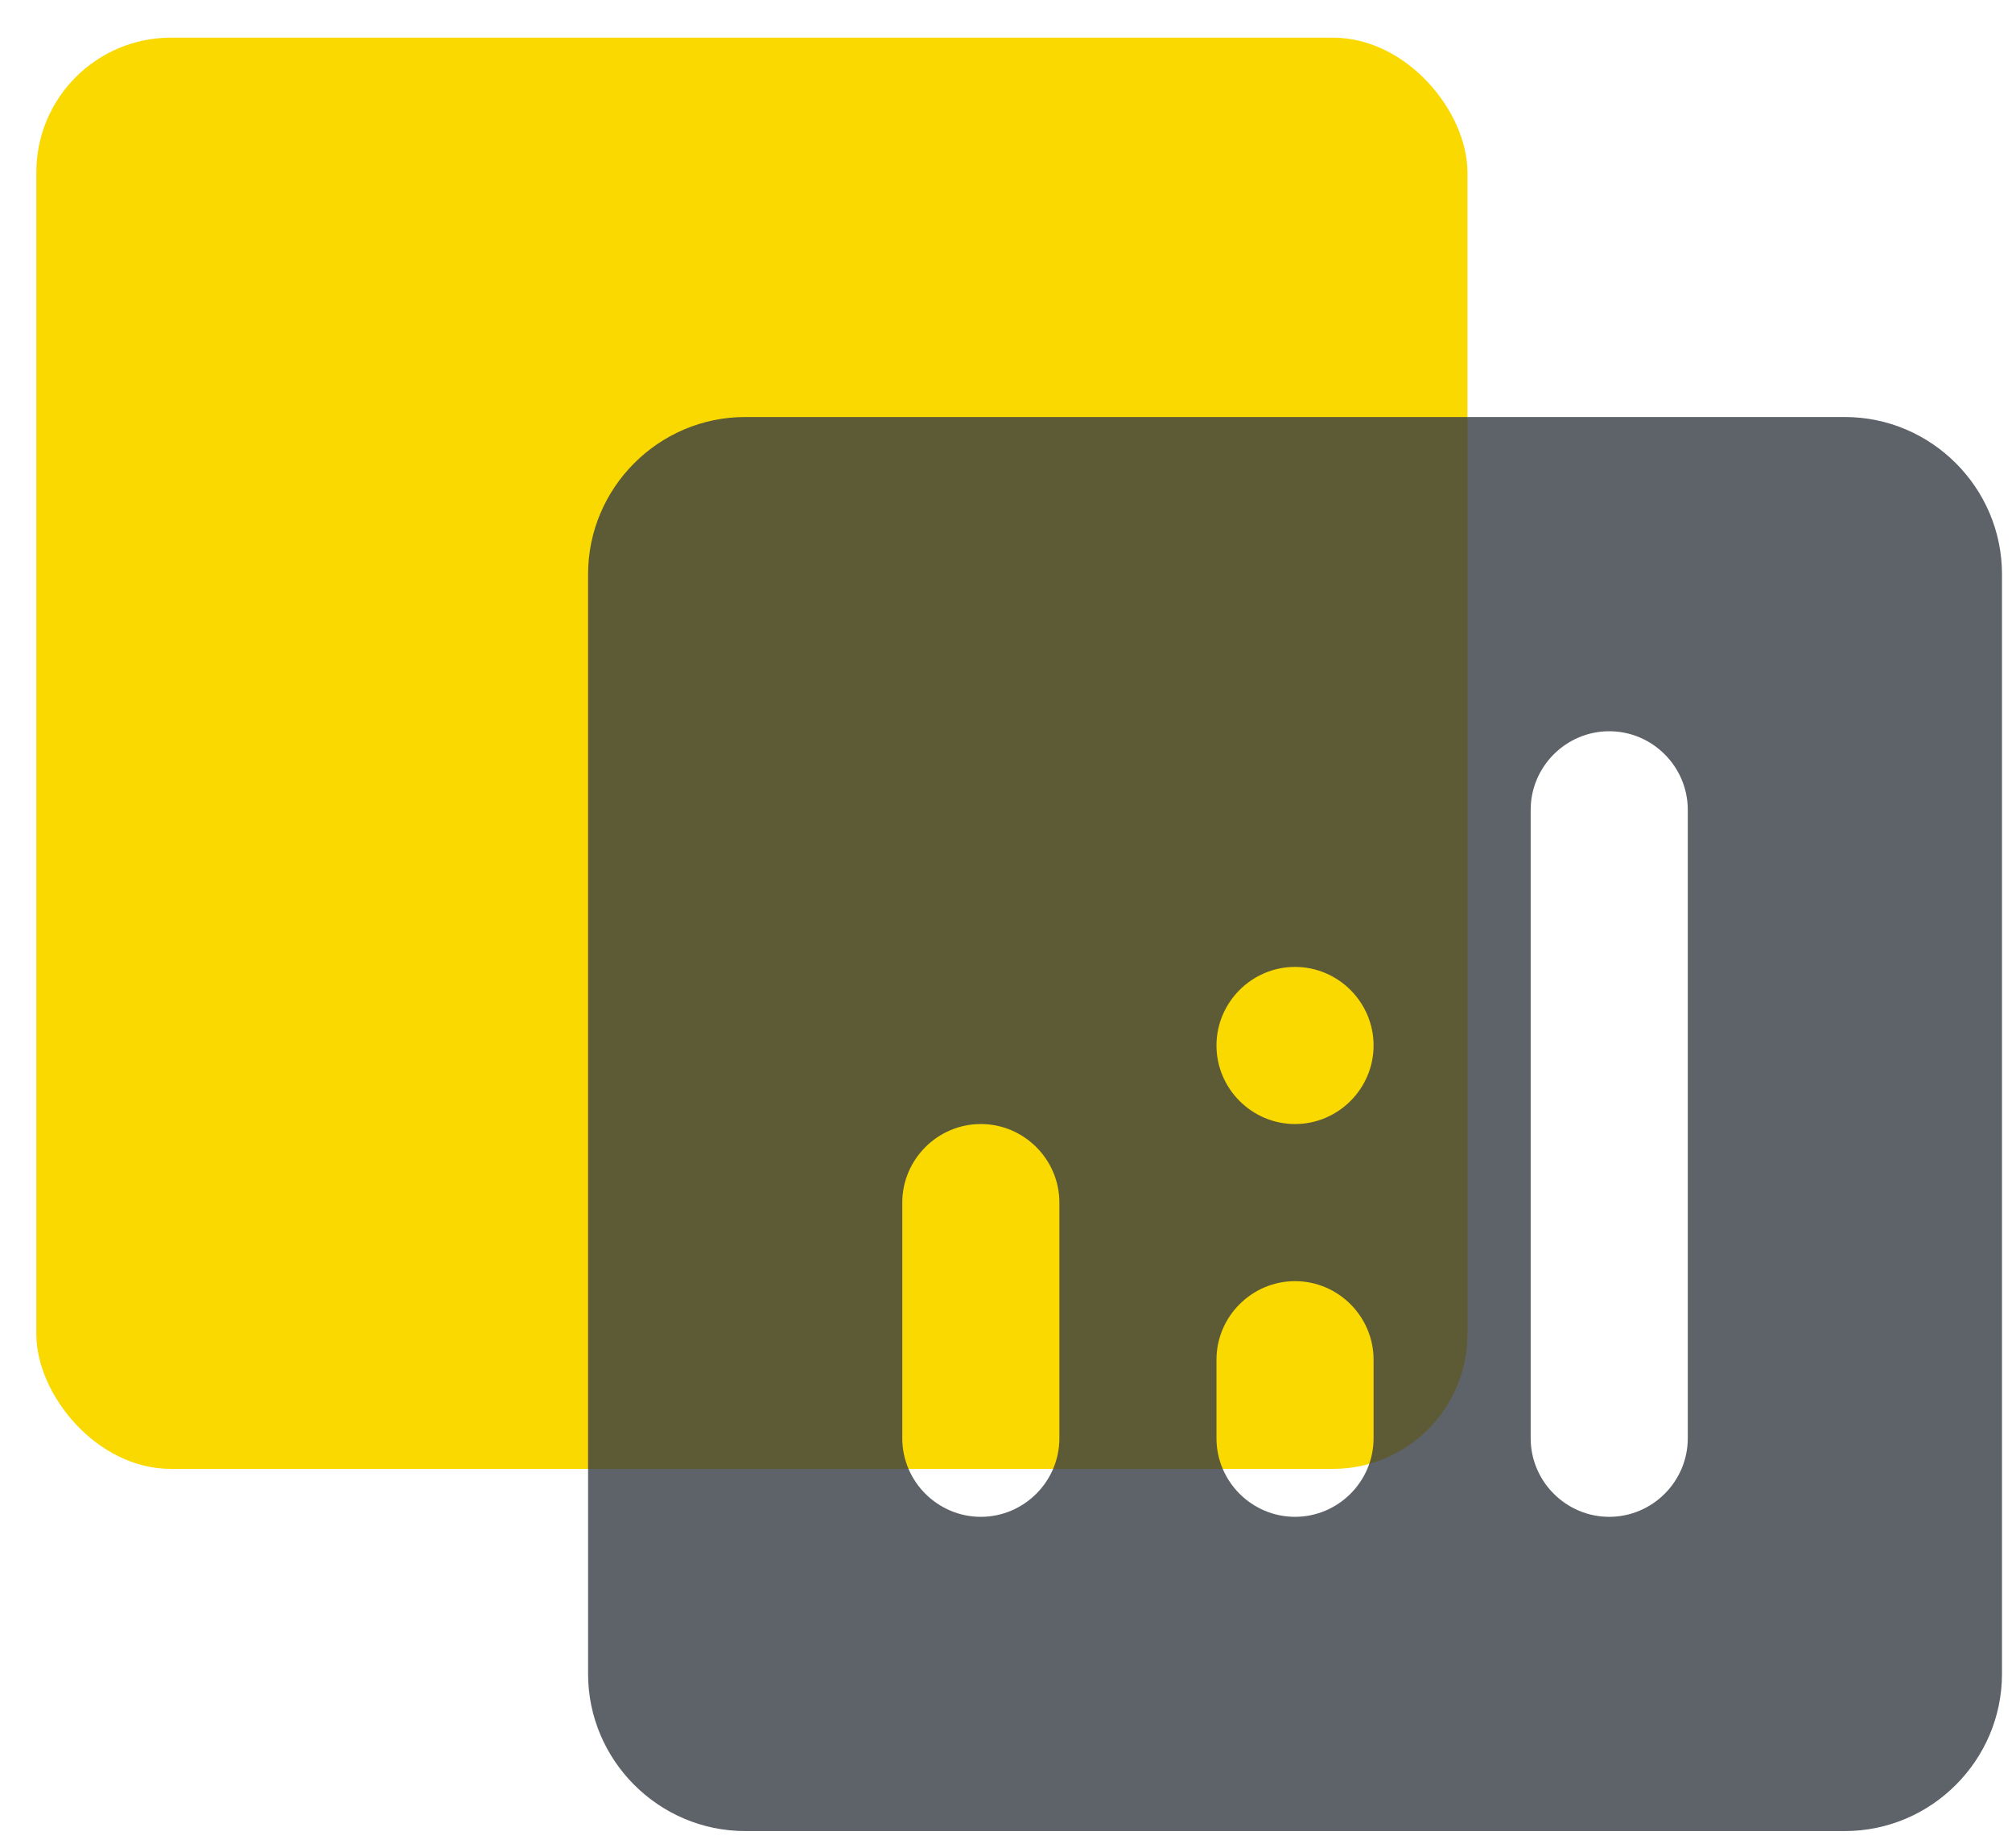
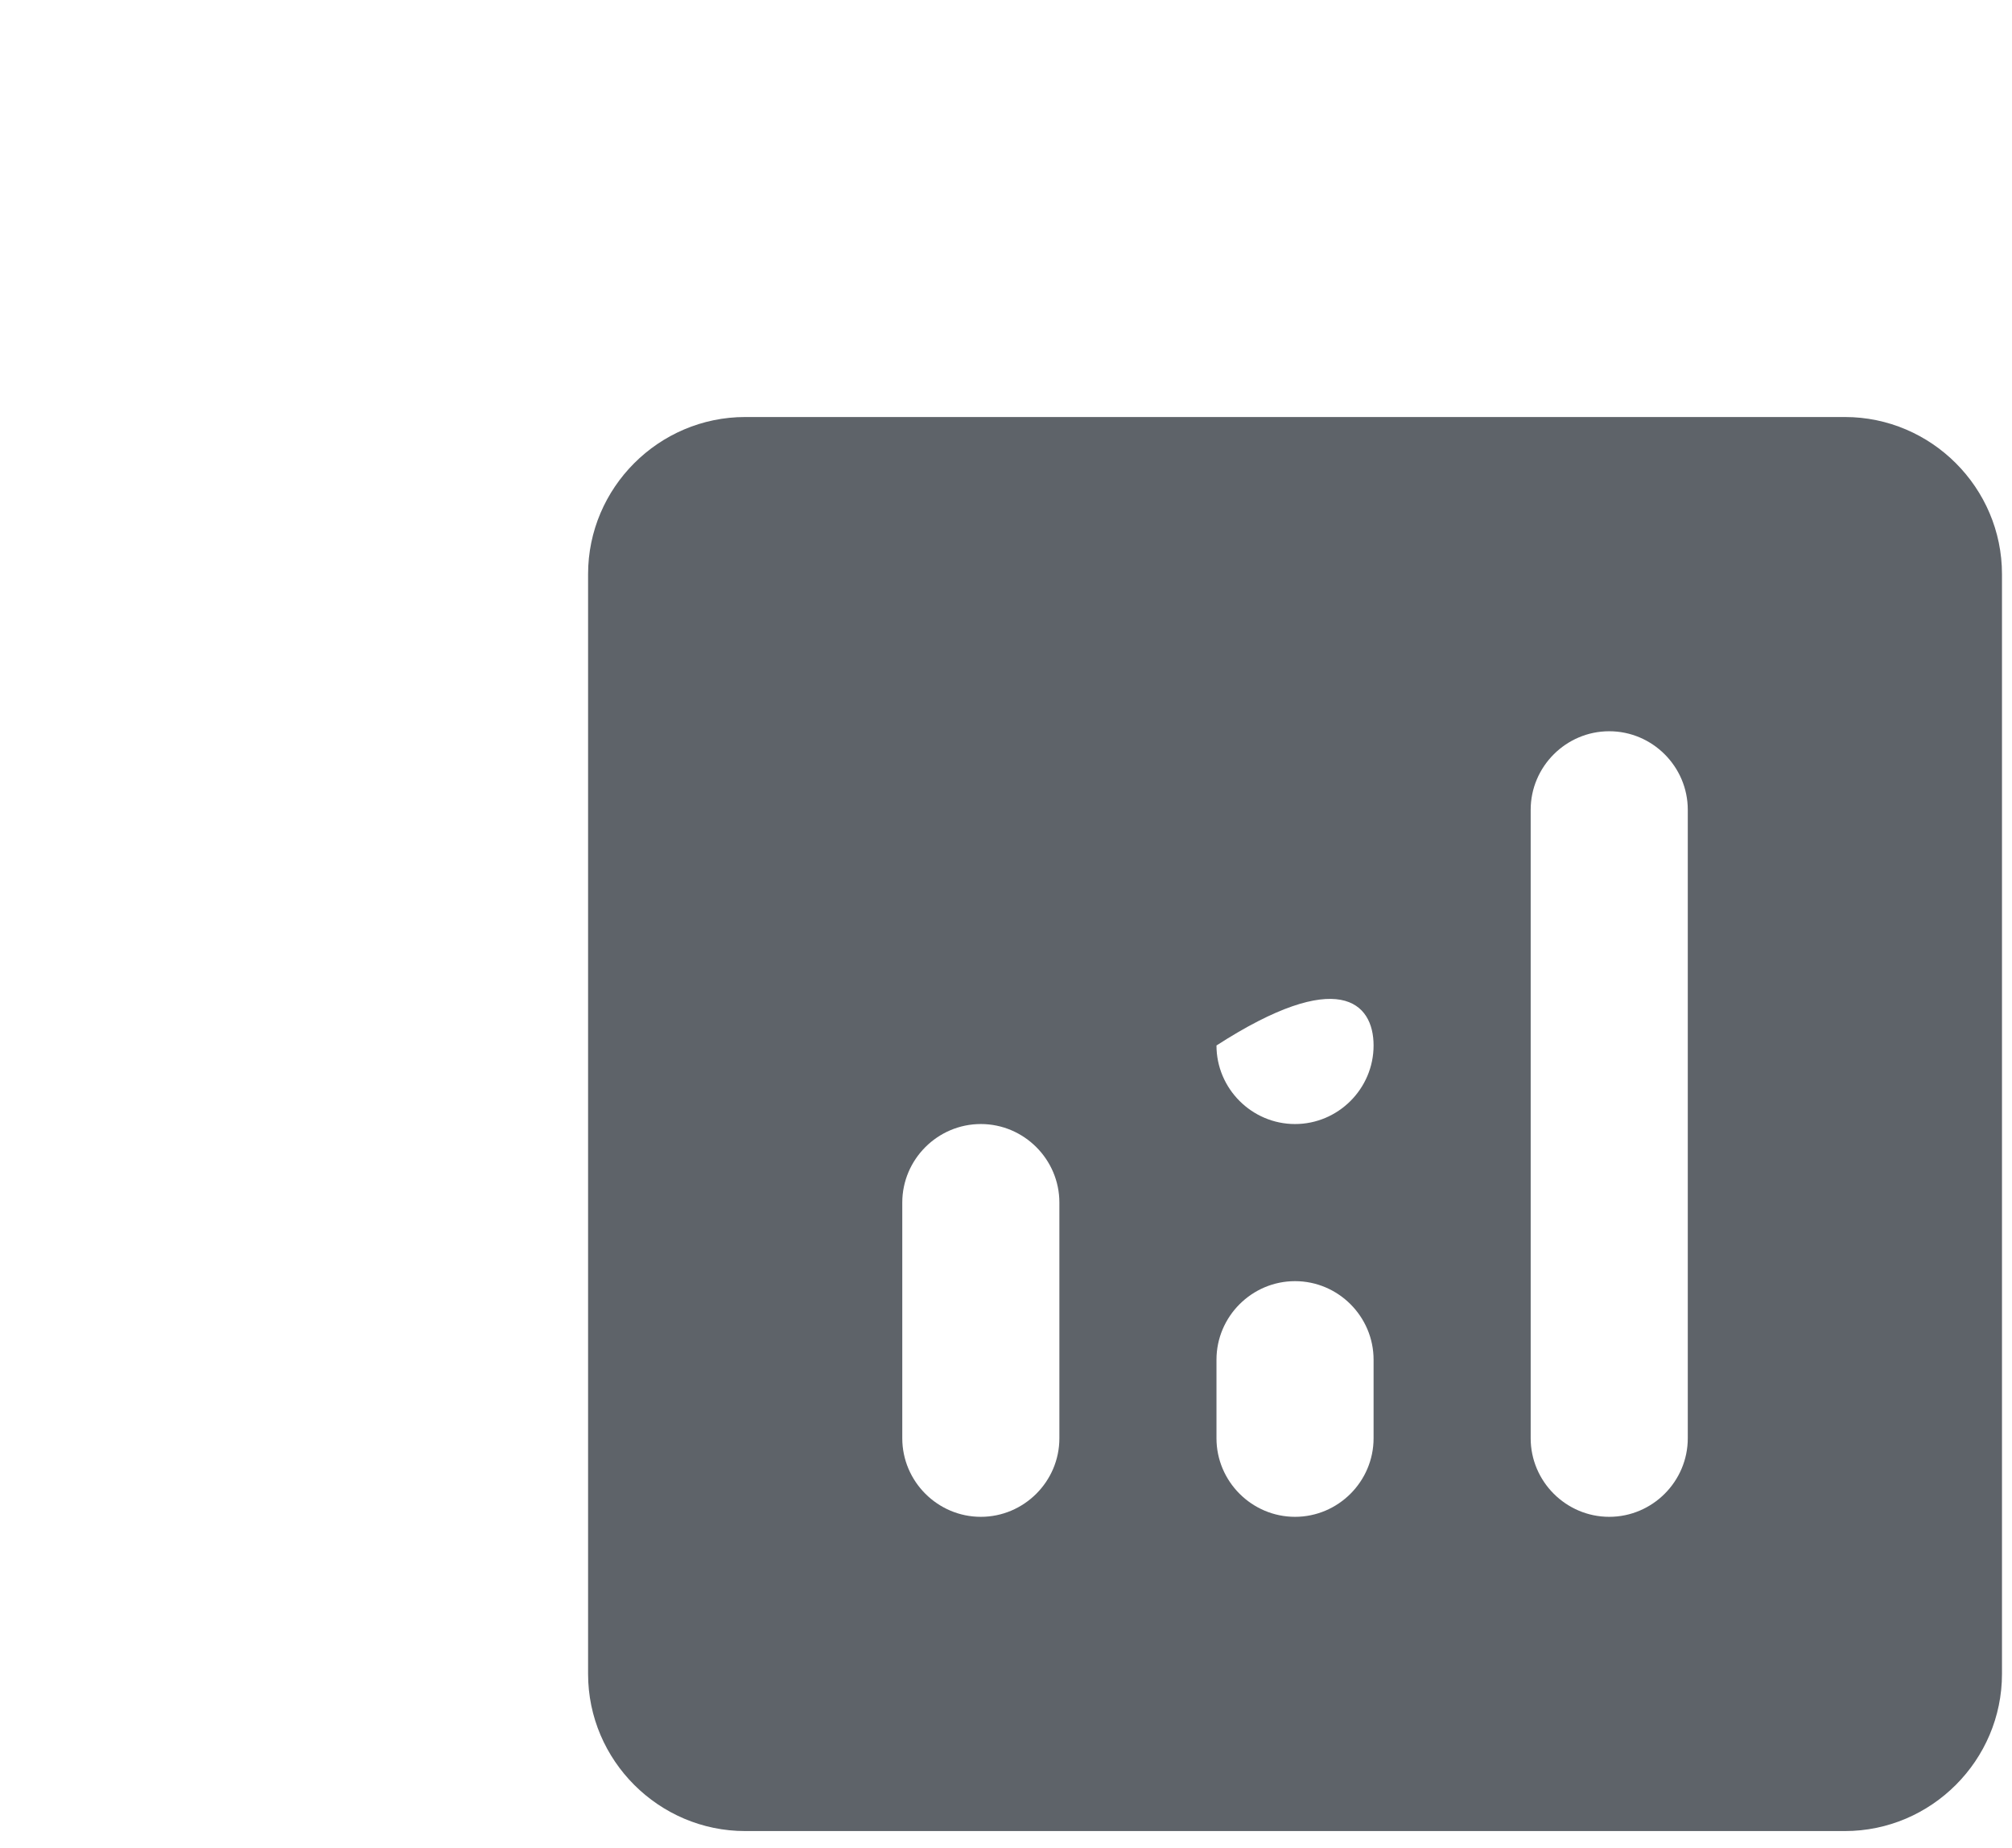
<svg xmlns="http://www.w3.org/2000/svg" width="49" height="45" viewBox="0 0 49 45" fill="none">
-   <rect x="0.885" y="0.917" width="34.853" height="34.853" rx="3.279" fill="#FAD900" />
-   <path d="M44.93 10.155H18.148C16.044 10.155 14.322 11.877 14.322 13.981V40.763C14.322 42.867 16.044 44.589 18.148 44.589H44.93C47.034 44.589 48.756 42.867 48.756 40.763V13.981C48.756 11.877 47.034 10.155 44.93 10.155ZM23.887 36.937C22.835 36.937 21.974 36.076 21.974 35.024V29.285C21.974 28.233 22.835 27.372 23.887 27.372C24.939 27.372 25.8 28.233 25.8 29.285V35.024C25.8 36.076 24.939 36.937 23.887 36.937ZM31.539 36.937C30.487 36.937 29.626 36.076 29.626 35.024V33.111C29.626 32.059 30.487 31.198 31.539 31.198C32.591 31.198 33.452 32.059 33.452 33.111V35.024C33.452 36.076 32.591 36.937 31.539 36.937ZM31.539 27.372C30.487 27.372 29.626 26.511 29.626 25.459C29.626 24.407 30.487 23.546 31.539 23.546C32.591 23.546 33.452 24.407 33.452 25.459C33.452 26.511 32.591 27.372 31.539 27.372ZM39.191 36.937C38.139 36.937 37.278 36.076 37.278 35.024V19.72C37.278 18.668 38.139 17.807 39.191 17.807C40.243 17.807 41.104 18.668 41.104 19.72V35.024C41.104 36.076 40.243 36.937 39.191 36.937Z" fill="#363C44" fill-opacity="0.8" />
+   <path d="M44.93 10.155H18.148C16.044 10.155 14.322 11.877 14.322 13.981V40.763C14.322 42.867 16.044 44.589 18.148 44.589H44.93C47.034 44.589 48.756 42.867 48.756 40.763V13.981C48.756 11.877 47.034 10.155 44.93 10.155ZM23.887 36.937C22.835 36.937 21.974 36.076 21.974 35.024V29.285C21.974 28.233 22.835 27.372 23.887 27.372C24.939 27.372 25.8 28.233 25.8 29.285V35.024C25.8 36.076 24.939 36.937 23.887 36.937ZM31.539 36.937C30.487 36.937 29.626 36.076 29.626 35.024V33.111C29.626 32.059 30.487 31.198 31.539 31.198C32.591 31.198 33.452 32.059 33.452 33.111V35.024C33.452 36.076 32.591 36.937 31.539 36.937ZM31.539 27.372C30.487 27.372 29.626 26.511 29.626 25.459C32.591 23.546 33.452 24.407 33.452 25.459C33.452 26.511 32.591 27.372 31.539 27.372ZM39.191 36.937C38.139 36.937 37.278 36.076 37.278 35.024V19.72C37.278 18.668 38.139 17.807 39.191 17.807C40.243 17.807 41.104 18.668 41.104 19.72V35.024C41.104 36.076 40.243 36.937 39.191 36.937Z" fill="#363C44" fill-opacity="0.8" />
</svg>